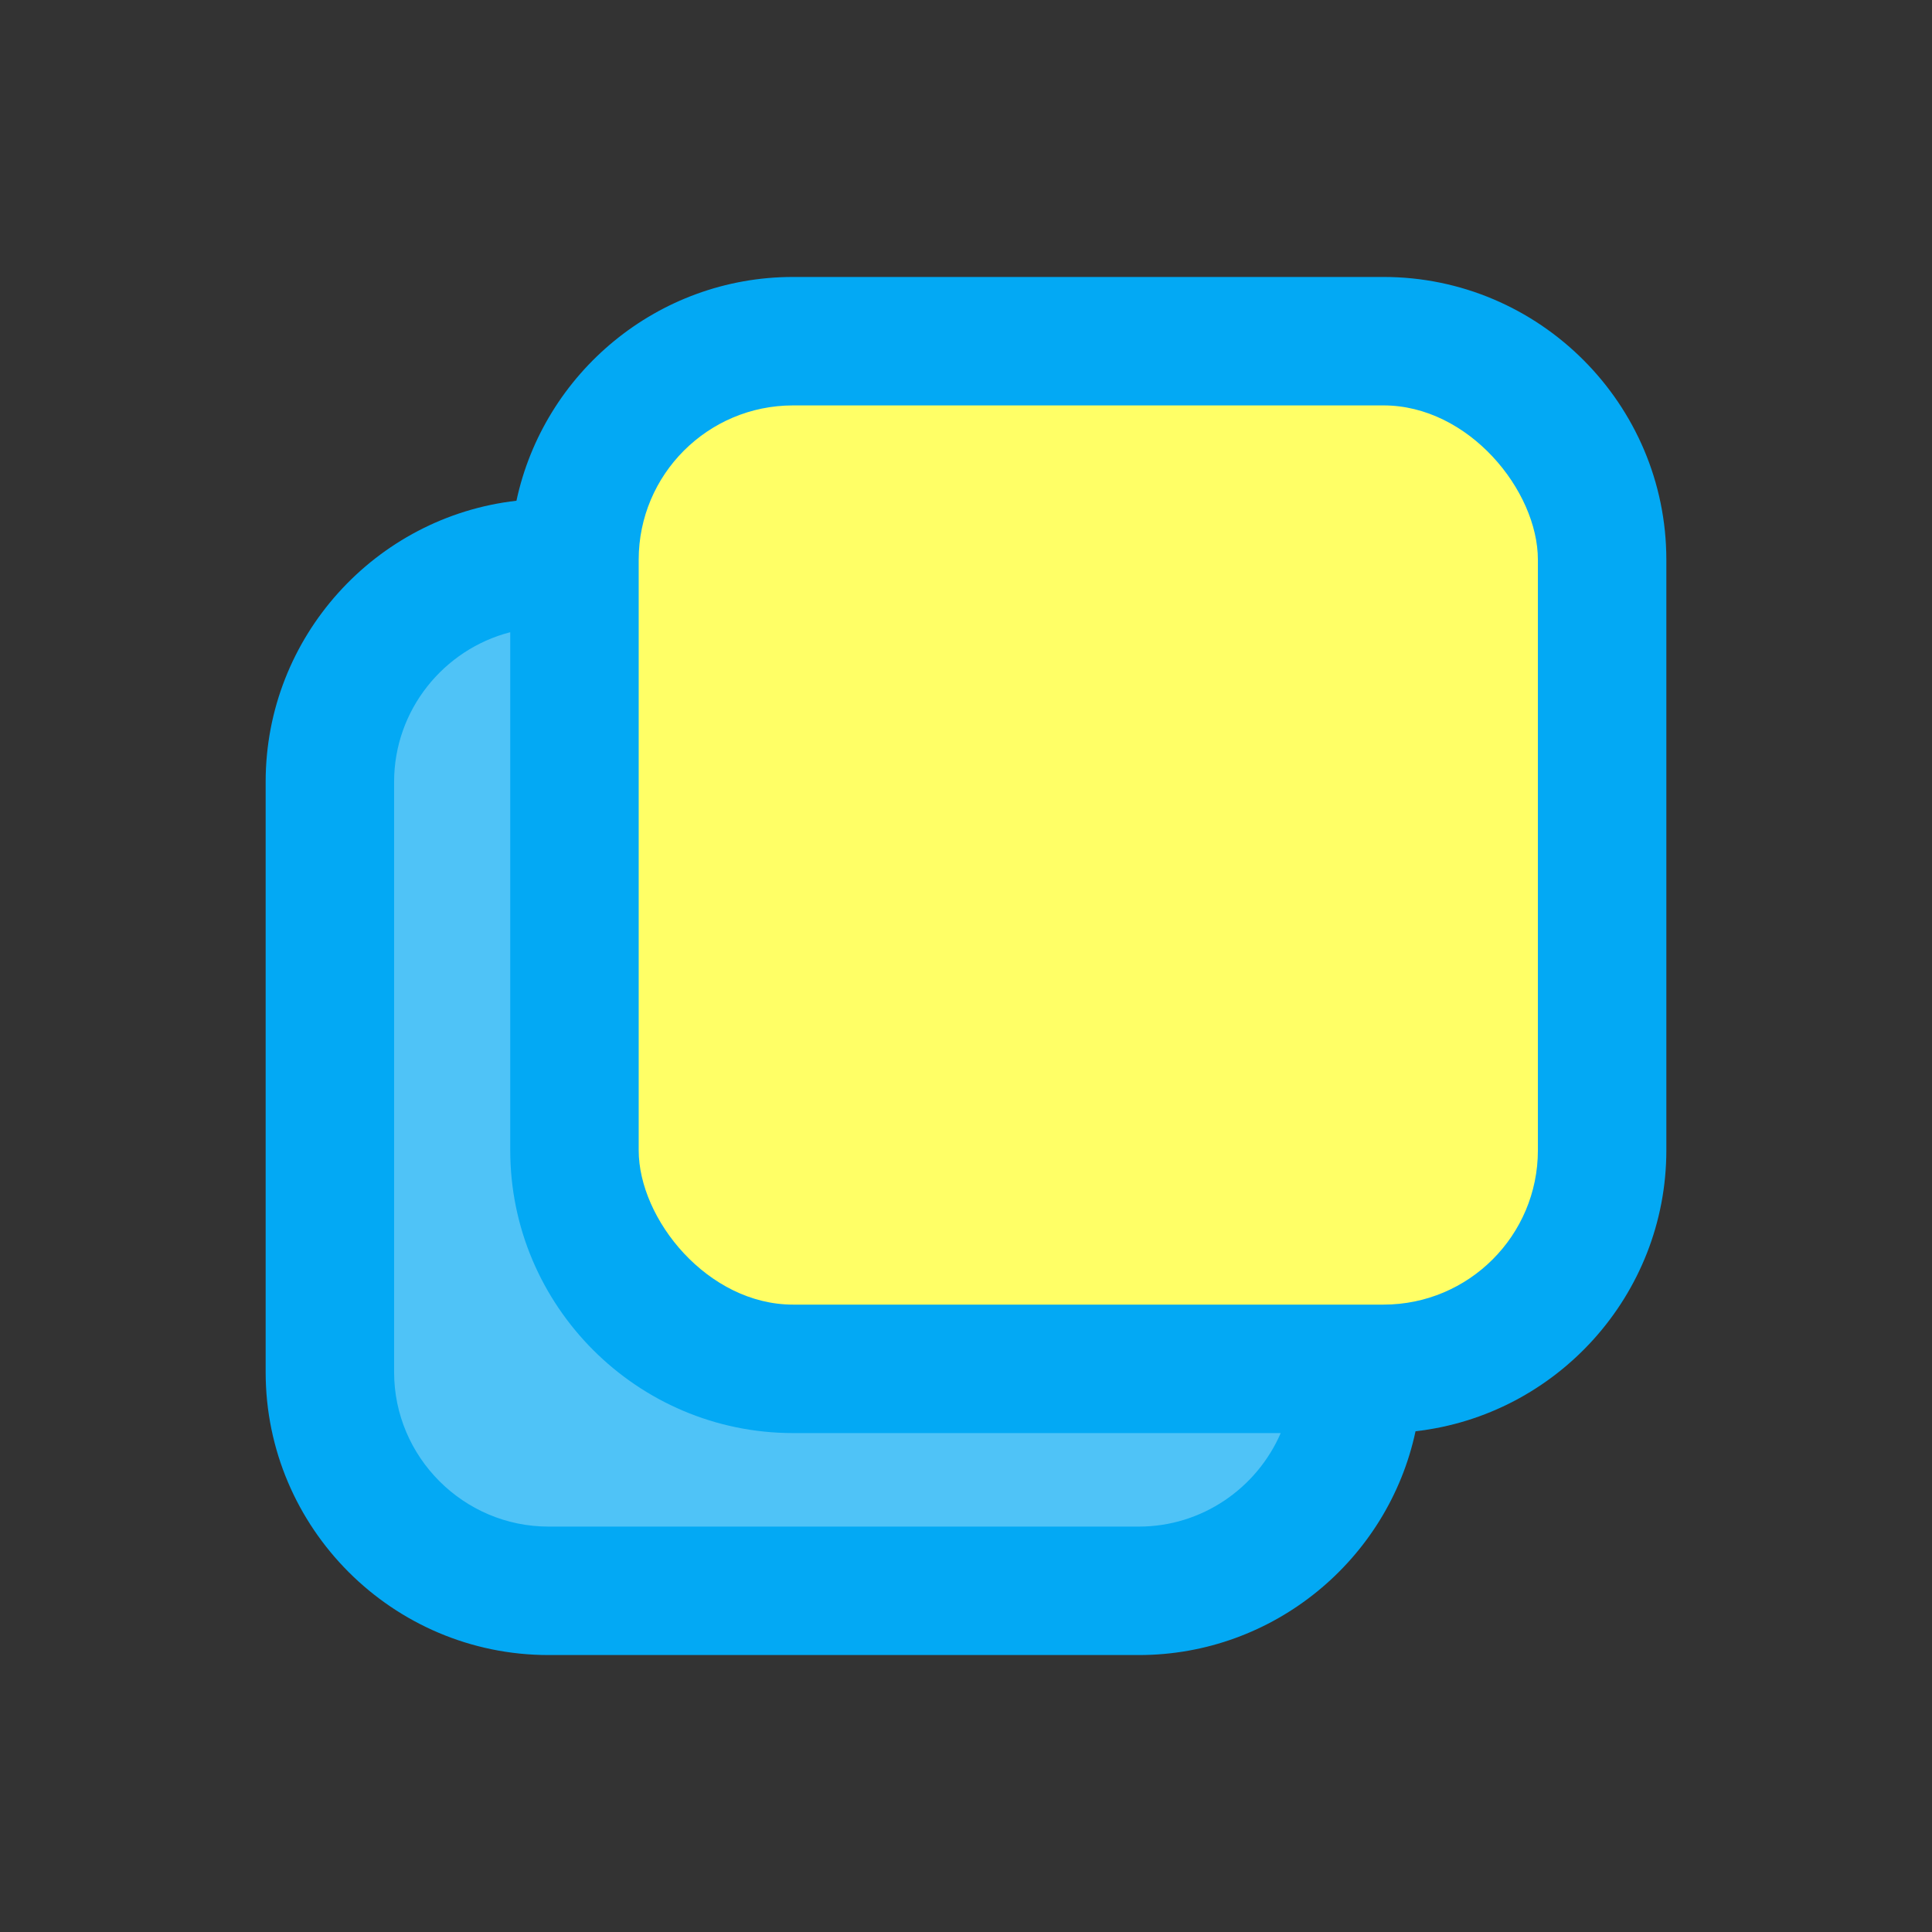
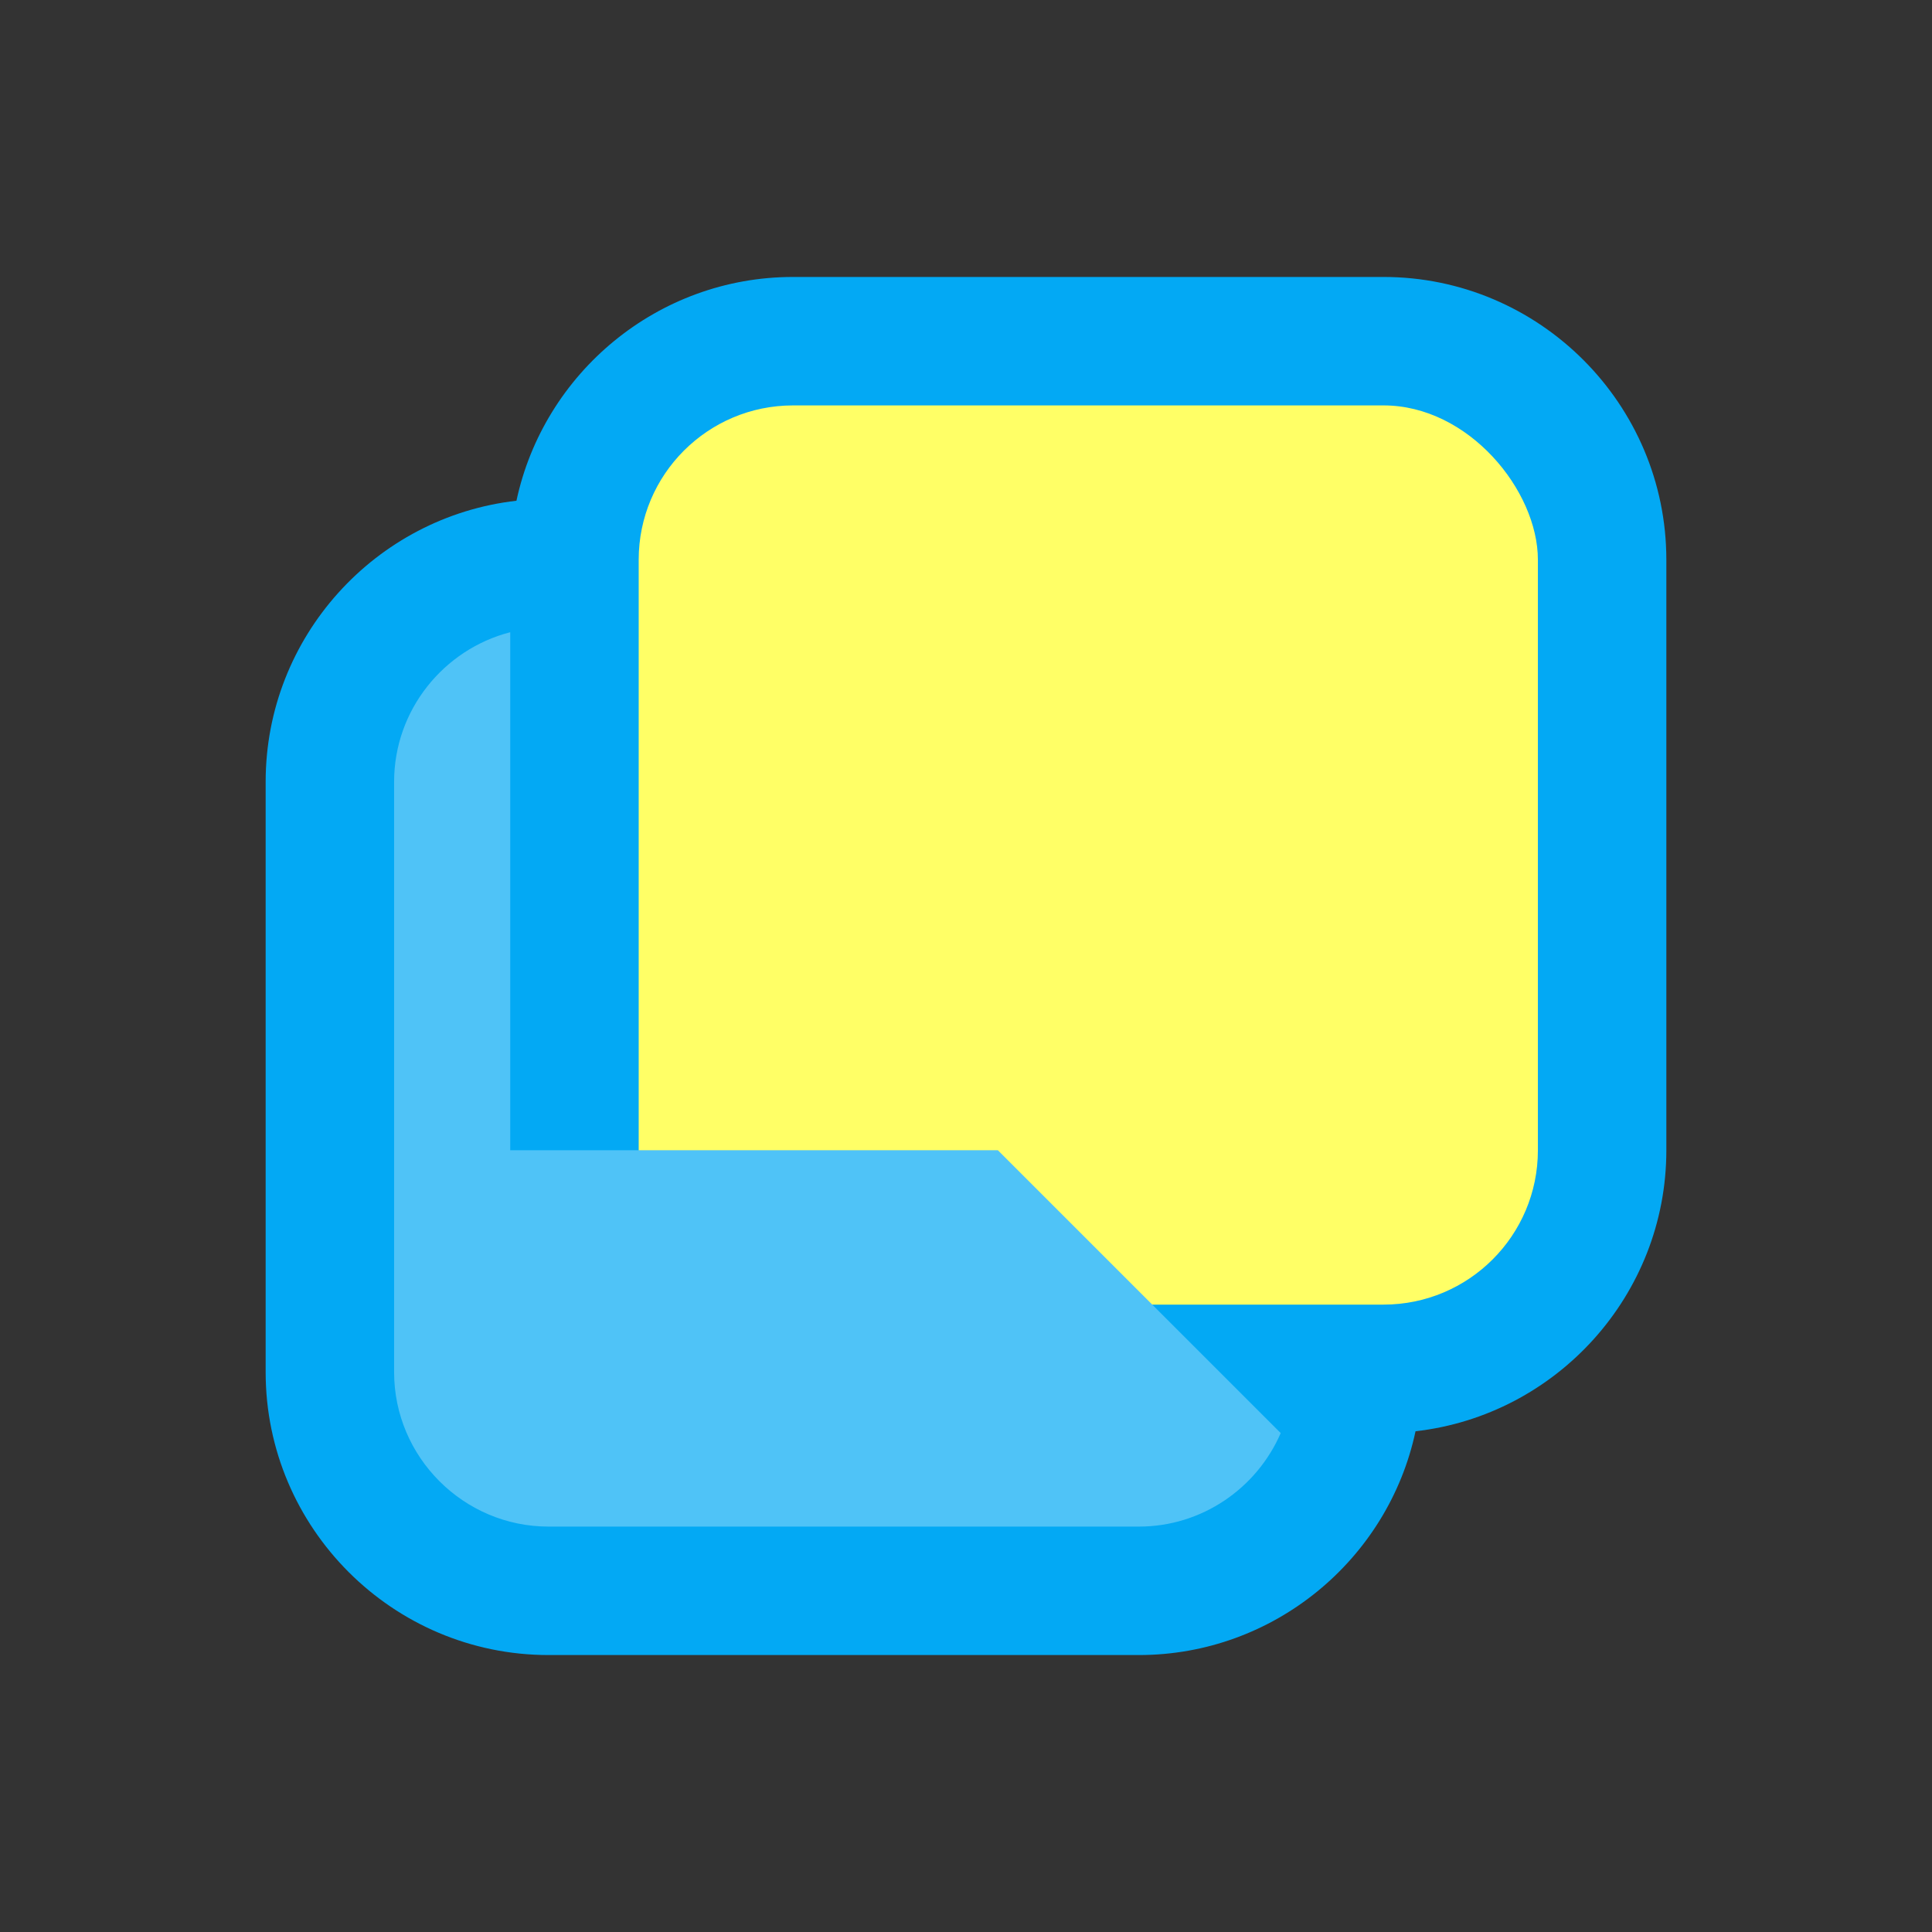
<svg xmlns="http://www.w3.org/2000/svg" width="800px" height="800px" viewBox="0 0 13333.33 13333.33" style="shape-rendering:geometricPrecision; text-rendering:geometricPrecision; image-rendering:optimizeQuality; fill-rule:evenodd; clip-rule:evenodd" version="1.1" xml:space="preserve">
  <rect x="0" y="0" width="13333.33" height="13333.33" fill="#333333" stroke="none" />
  <defs>
    <style type="text/css">
   
    .fil0 {fill:none}
    .fil1 {fill:#03A9F4}
    .fil3 {fill:#4FC3F7}
    .fil2 {fill:#FFFF66}
   
  </style>
  </defs>
  <g id="Layer_x0020_1">
-     <rect class="fil0" height="13333.33" width="13333.33" x="-0" y="-0.01" />
    <g id="_583280210624">
      <path class="fil1" d="M9769.02 9877.6c-189.04,885.34 -978.36,1544.39 -1909,1544.39l-4074.63 0c-1075.36,0 -1952.04,-876.69 -1952.04,-1952.05l0 -4074.63c0,-1000.59 759.02,-1829.18 1730.86,-1939.56 188.27,-880.74 973.5,-1544.4 1909.13,-1544.4l4074.63 0c1075.36,0 1952.04,876.69 1952.04,1952.05l0 4074.63c0,1000.63 -759.08,1829.25 -1730.98,1939.57z" />
      <rect class="fil2" height="6205.68" rx="1065.52" ry="1065.52" width="6205.68" x="4407.8" y="2797.87" />
-       <path class="fil3" d="M8838.56 9890.07c-163.82,378.67 -541.5,645.39 -978.54,645.39l-4074.63 0c-586.04,0 -1065.52,-479.48 -1065.52,-1065.52l0 -4074.63c0,-494.96 342.04,-913.91 801.42,-1032.17l0 3574.89c0,1075.35 876.69,1952.04 1952.04,1952.04l3365.24 0z" />
+       <path class="fil3" d="M8838.56 9890.07c-163.82,378.67 -541.5,645.39 -978.54,645.39l-4074.63 0c-586.04,0 -1065.52,-479.48 -1065.52,-1065.52l0 -4074.63c0,-494.96 342.04,-913.91 801.42,-1032.17l0 3574.89l3365.24 0z" />
    </g>
  </g>
</svg>